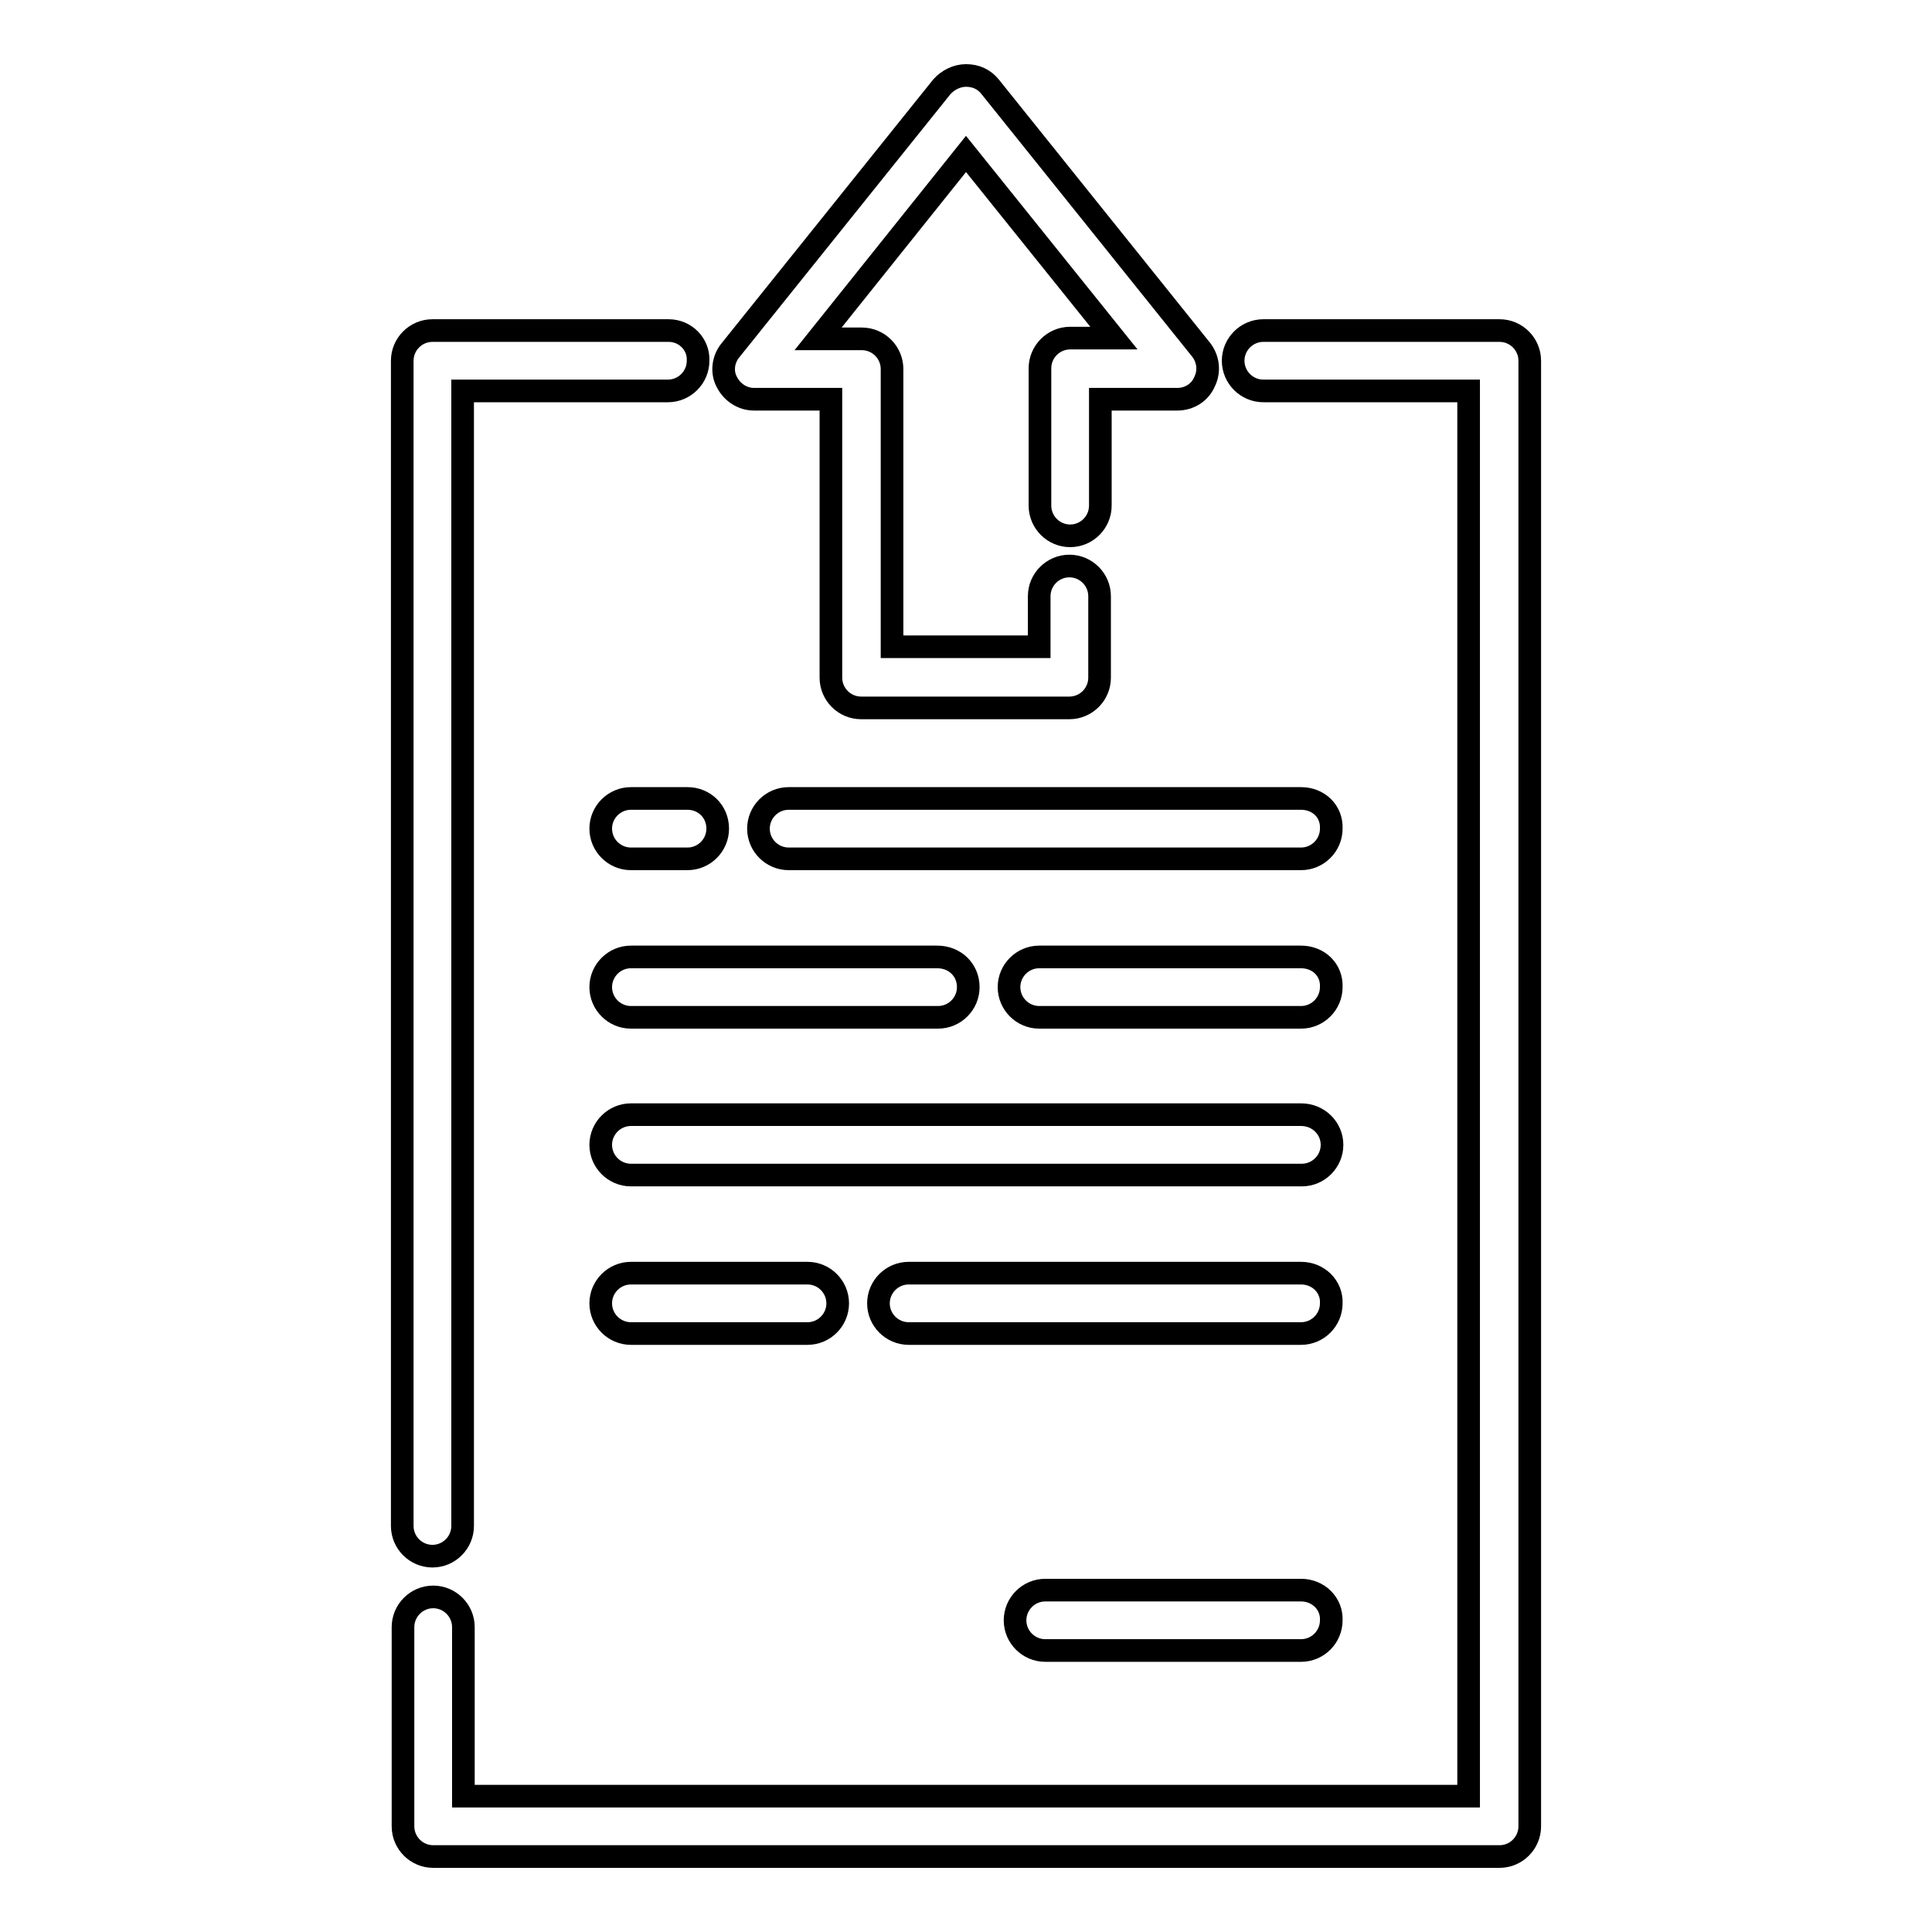
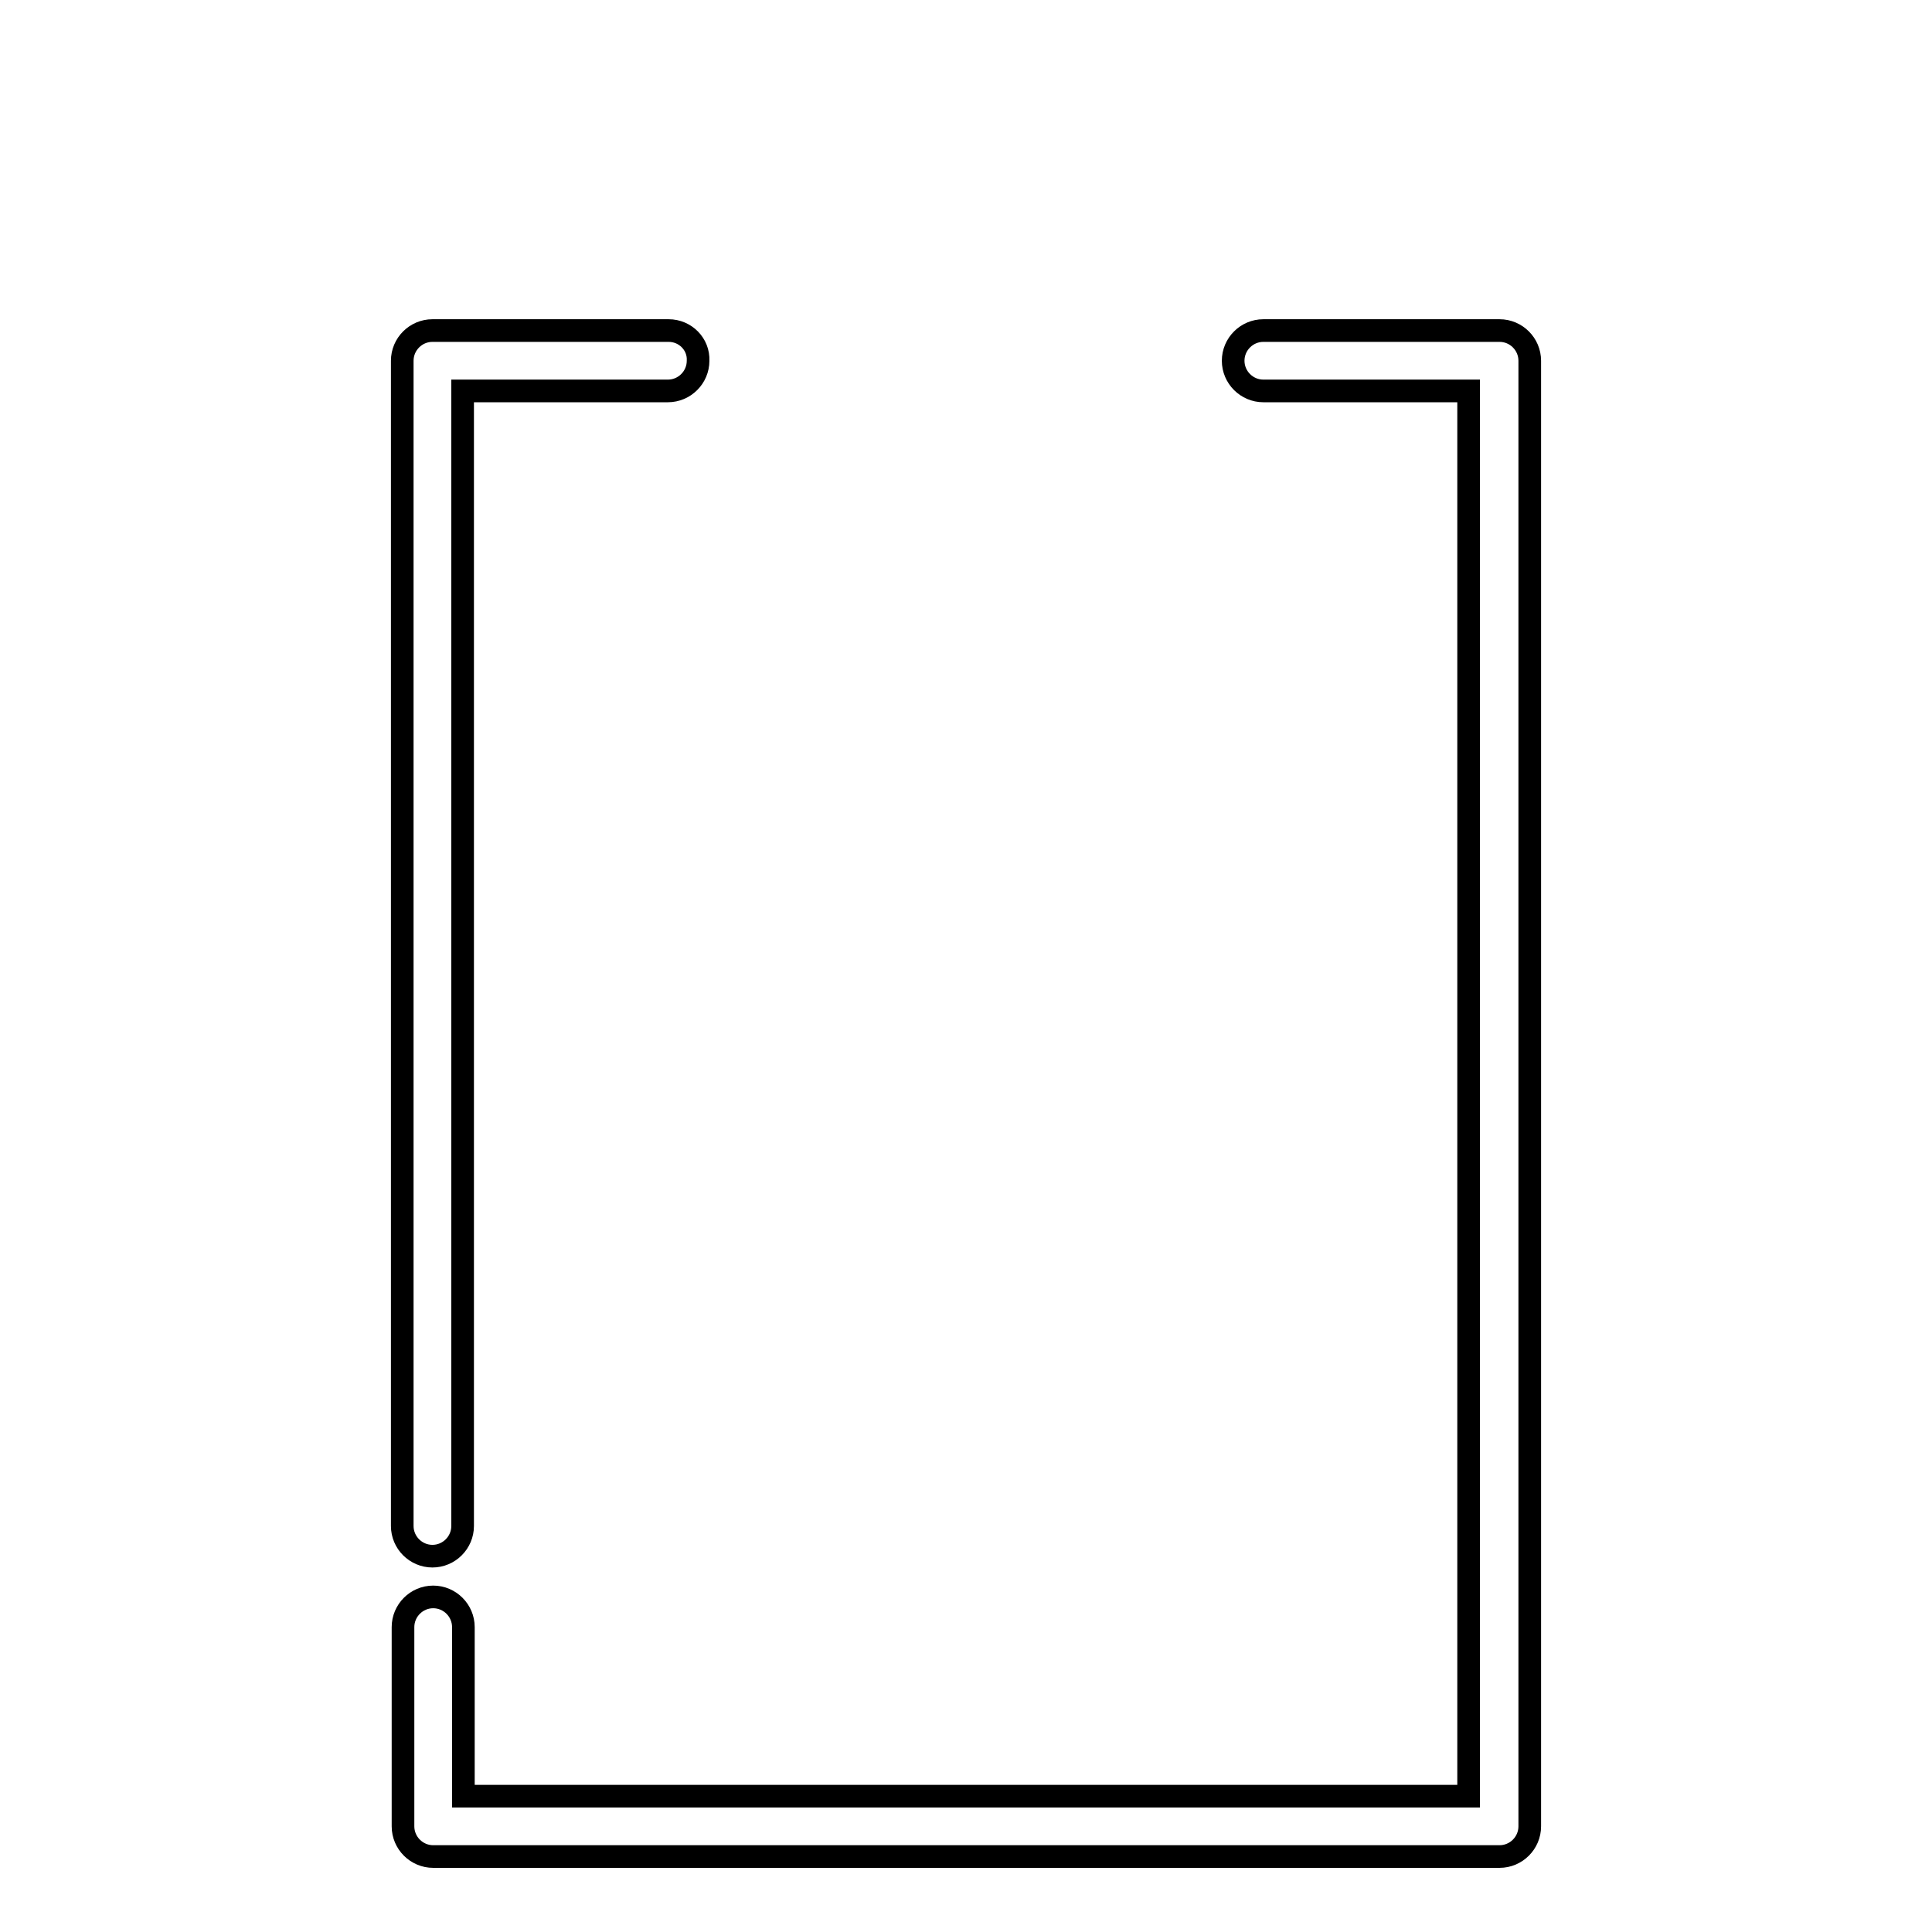
<svg xmlns="http://www.w3.org/2000/svg" version="1.1" x="0px" y="0px" viewBox="0 0 256 256" enable-background="new 0 0 256 256" xml:space="preserve">
  <g>
    <path stroke-width="3" fill-opacity="0" stroke="#000000" d="M88.6,43.8H57.3c-2.2,0-4,1.8-4,4c0,0,0,0,0,0v154.4c0,2.2,1.8,4,4,4c2.2,0,4-1.8,4-4c0,0,0,0,0,0V51.8 h27.2c2.2,0,4-1.8,4-4c0,0,0,0,0,0C92.6,45.6,90.8,43.8,88.6,43.8z" />
    <path stroke-width="3" fill-opacity="0" stroke="#000000" d="M198.7,43.8h-31.3c-2.2,0-4,1.8-4,4c0,0,0,0,0,0c0,2.2,1.8,4,4,4h27.2V238H61.4v-22.4c0-2.2-1.8-4-4-4 c-2.2,0-4,1.8-4,4c0,0,0,0,0,0V242c0,2.2,1.8,4,4,4h141.3c2.2,0,4-1.8,4-4v0V47.8C202.7,45.6,200.9,43.8,198.7,43.8L198.7,43.8z" />
-     <path stroke-width="3" fill-opacity="0" stroke="#000000" d="M159.2,46.4l-28-34.9c-0.8-1-1.9-1.5-3.2-1.5c-1.2,0-2.4,0.6-3.2,1.5l-28,34.9c-1,1.2-1.2,2.9-0.5,4.2 c0.7,1.4,2.1,2.3,3.6,2.3h10.2v36.9c0,2.2,1.8,4,4,4h27.6c2.2,0,4-1.8,4-4c0,0,0,0,0,0V79c0-2.2-1.8-4-4-4c-2.2,0-4,1.8-4,4 c0,0,0,0,0,0v6.7h-19.5V48.9c0-2.2-1.8-4-4-4h-5.8L128,20.4l19.6,24.4h-5.8c-2.2,0-4,1.8-4,4c0,0,0,0,0,0V67c0,2.2,1.8,4,4,4 c2.2,0,4-1.8,4-4c0,0,0,0,0,0V52.9H156c1.6,0,3-0.9,3.6-2.3C160.3,49.2,160.1,47.6,159.2,46.4L159.2,46.4z M91.1,105.8h-7.5 c-2.2,0-4,1.8-4,4l0,0c0,2.2,1.8,4,4,4h7.5c2.2,0,4-1.8,4-4c0,0,0,0,0,0C95.1,107.5,93.3,105.8,91.1,105.8L91.1,105.8z  M172.4,105.8h-67.9c-2.2,0-4,1.8-4,4l0,0c0,2.2,1.8,4,4,4h67.9c2.2,0,4-1.8,4-4c0,0,0,0,0,0C176.5,107.5,174.7,105.8,172.4,105.8 L172.4,105.8z M124.2,126.8H83.6c-2.2,0-4,1.8-4,4l0,0c0,2.2,1.8,4,4,4h40.7c2.2,0,4-1.8,4-4c0,0,0,0,0,0 C128.3,128.5,126.5,126.8,124.2,126.8L124.2,126.8z M172.4,126.8h-34.7c-2.2,0-4,1.8-4,4l0,0c0,2.2,1.8,4,4,4h34.7c2.2,0,4-1.8,4-4 c0,0,0,0,0,0C176.5,128.5,174.7,126.8,172.4,126.8L172.4,126.8z M172.4,147.7H83.6c-2.2,0-4,1.8-4,4c0,0,0,0,0,0c0,2.2,1.8,4,4,4 h88.9c2.2,0,4-1.8,4-4c0,0,0,0,0,0C176.5,149.5,174.7,147.7,172.4,147.7z M107,168.7H83.6c-2.2,0-4,1.8-4,4c0,0,0,0,0,0 c0,2.2,1.8,4,4,4H107c2.2,0,4-1.8,4-4c0,0,0,0,0,0C111,170.5,109.2,168.7,107,168.7L107,168.7z M172.4,168.7h-52c-2.2,0-4,1.8-4,4 c0,0,0,0,0,0c0,2.2,1.8,4,4,4h52c2.2,0,4-1.8,4-4v0C176.5,170.5,174.7,168.7,172.4,168.7L172.4,168.7z M172.4,210.7h-33.9 c-2.2,0-4,1.8-4,4l0,0c0,2.2,1.8,4,4,4h33.9c2.2,0,4-1.8,4-4l0,0C176.5,212.5,174.7,210.7,172.4,210.7L172.4,210.7z" />
  </g>
</svg>